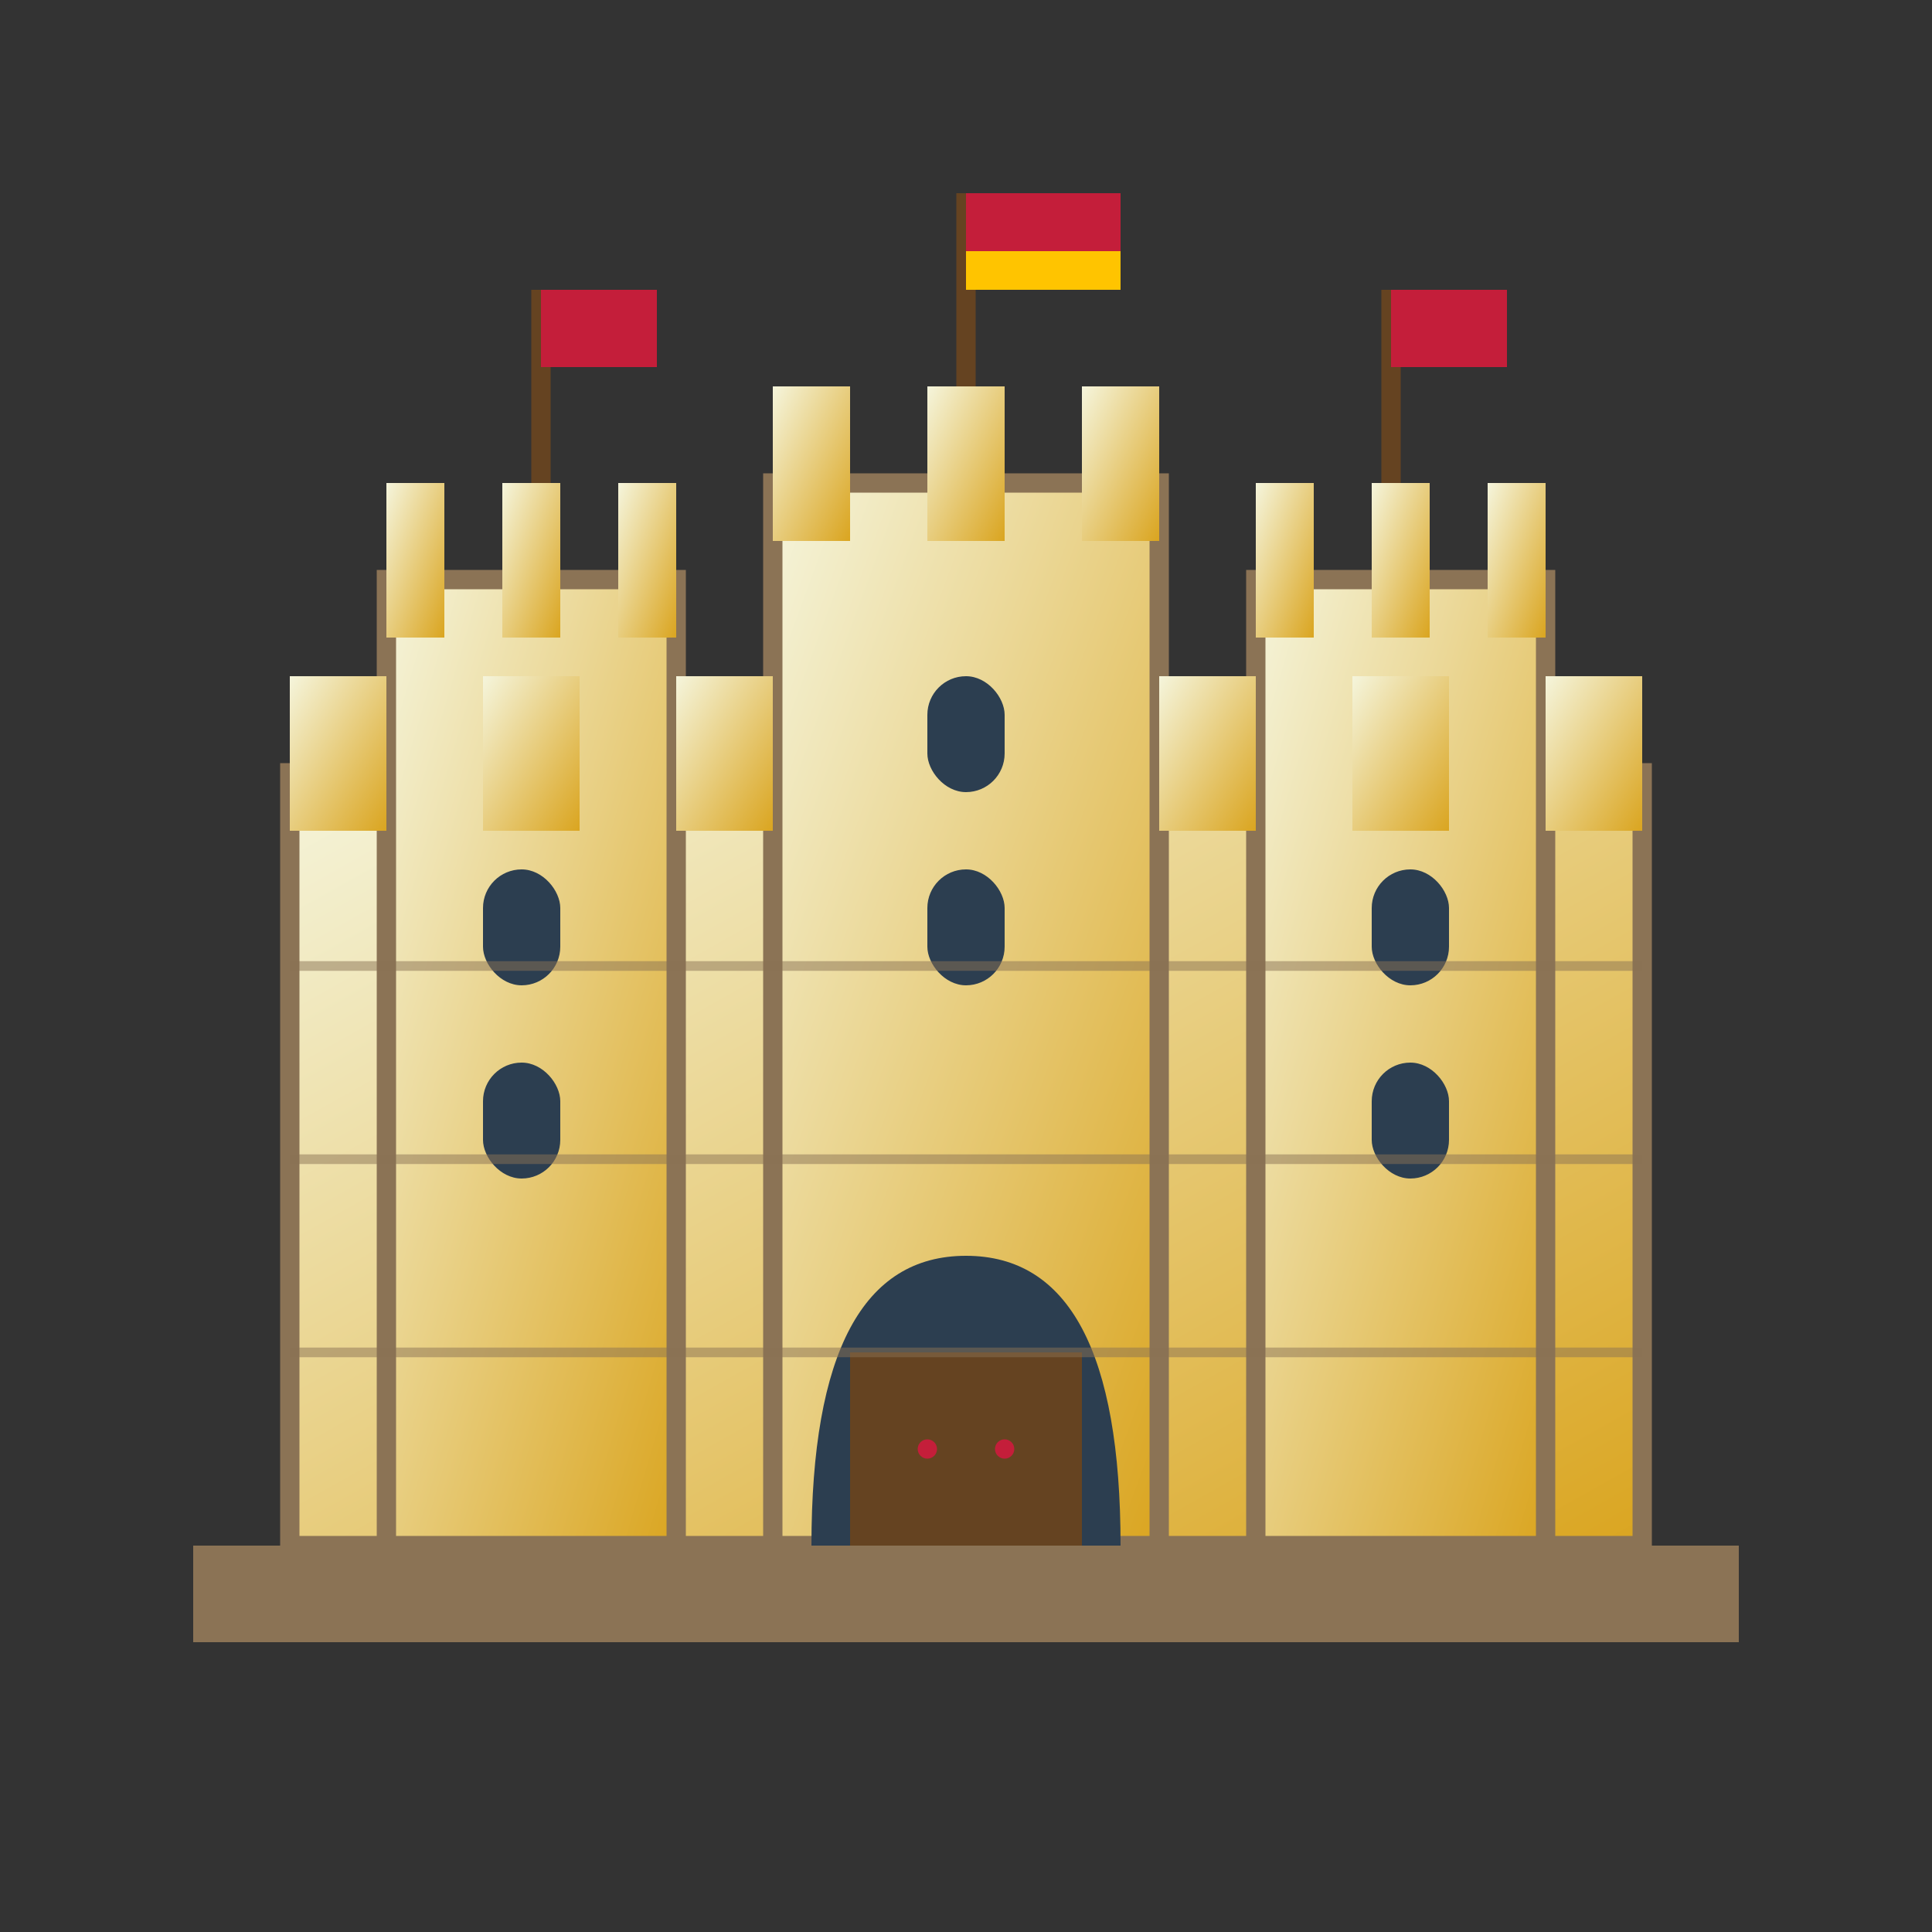
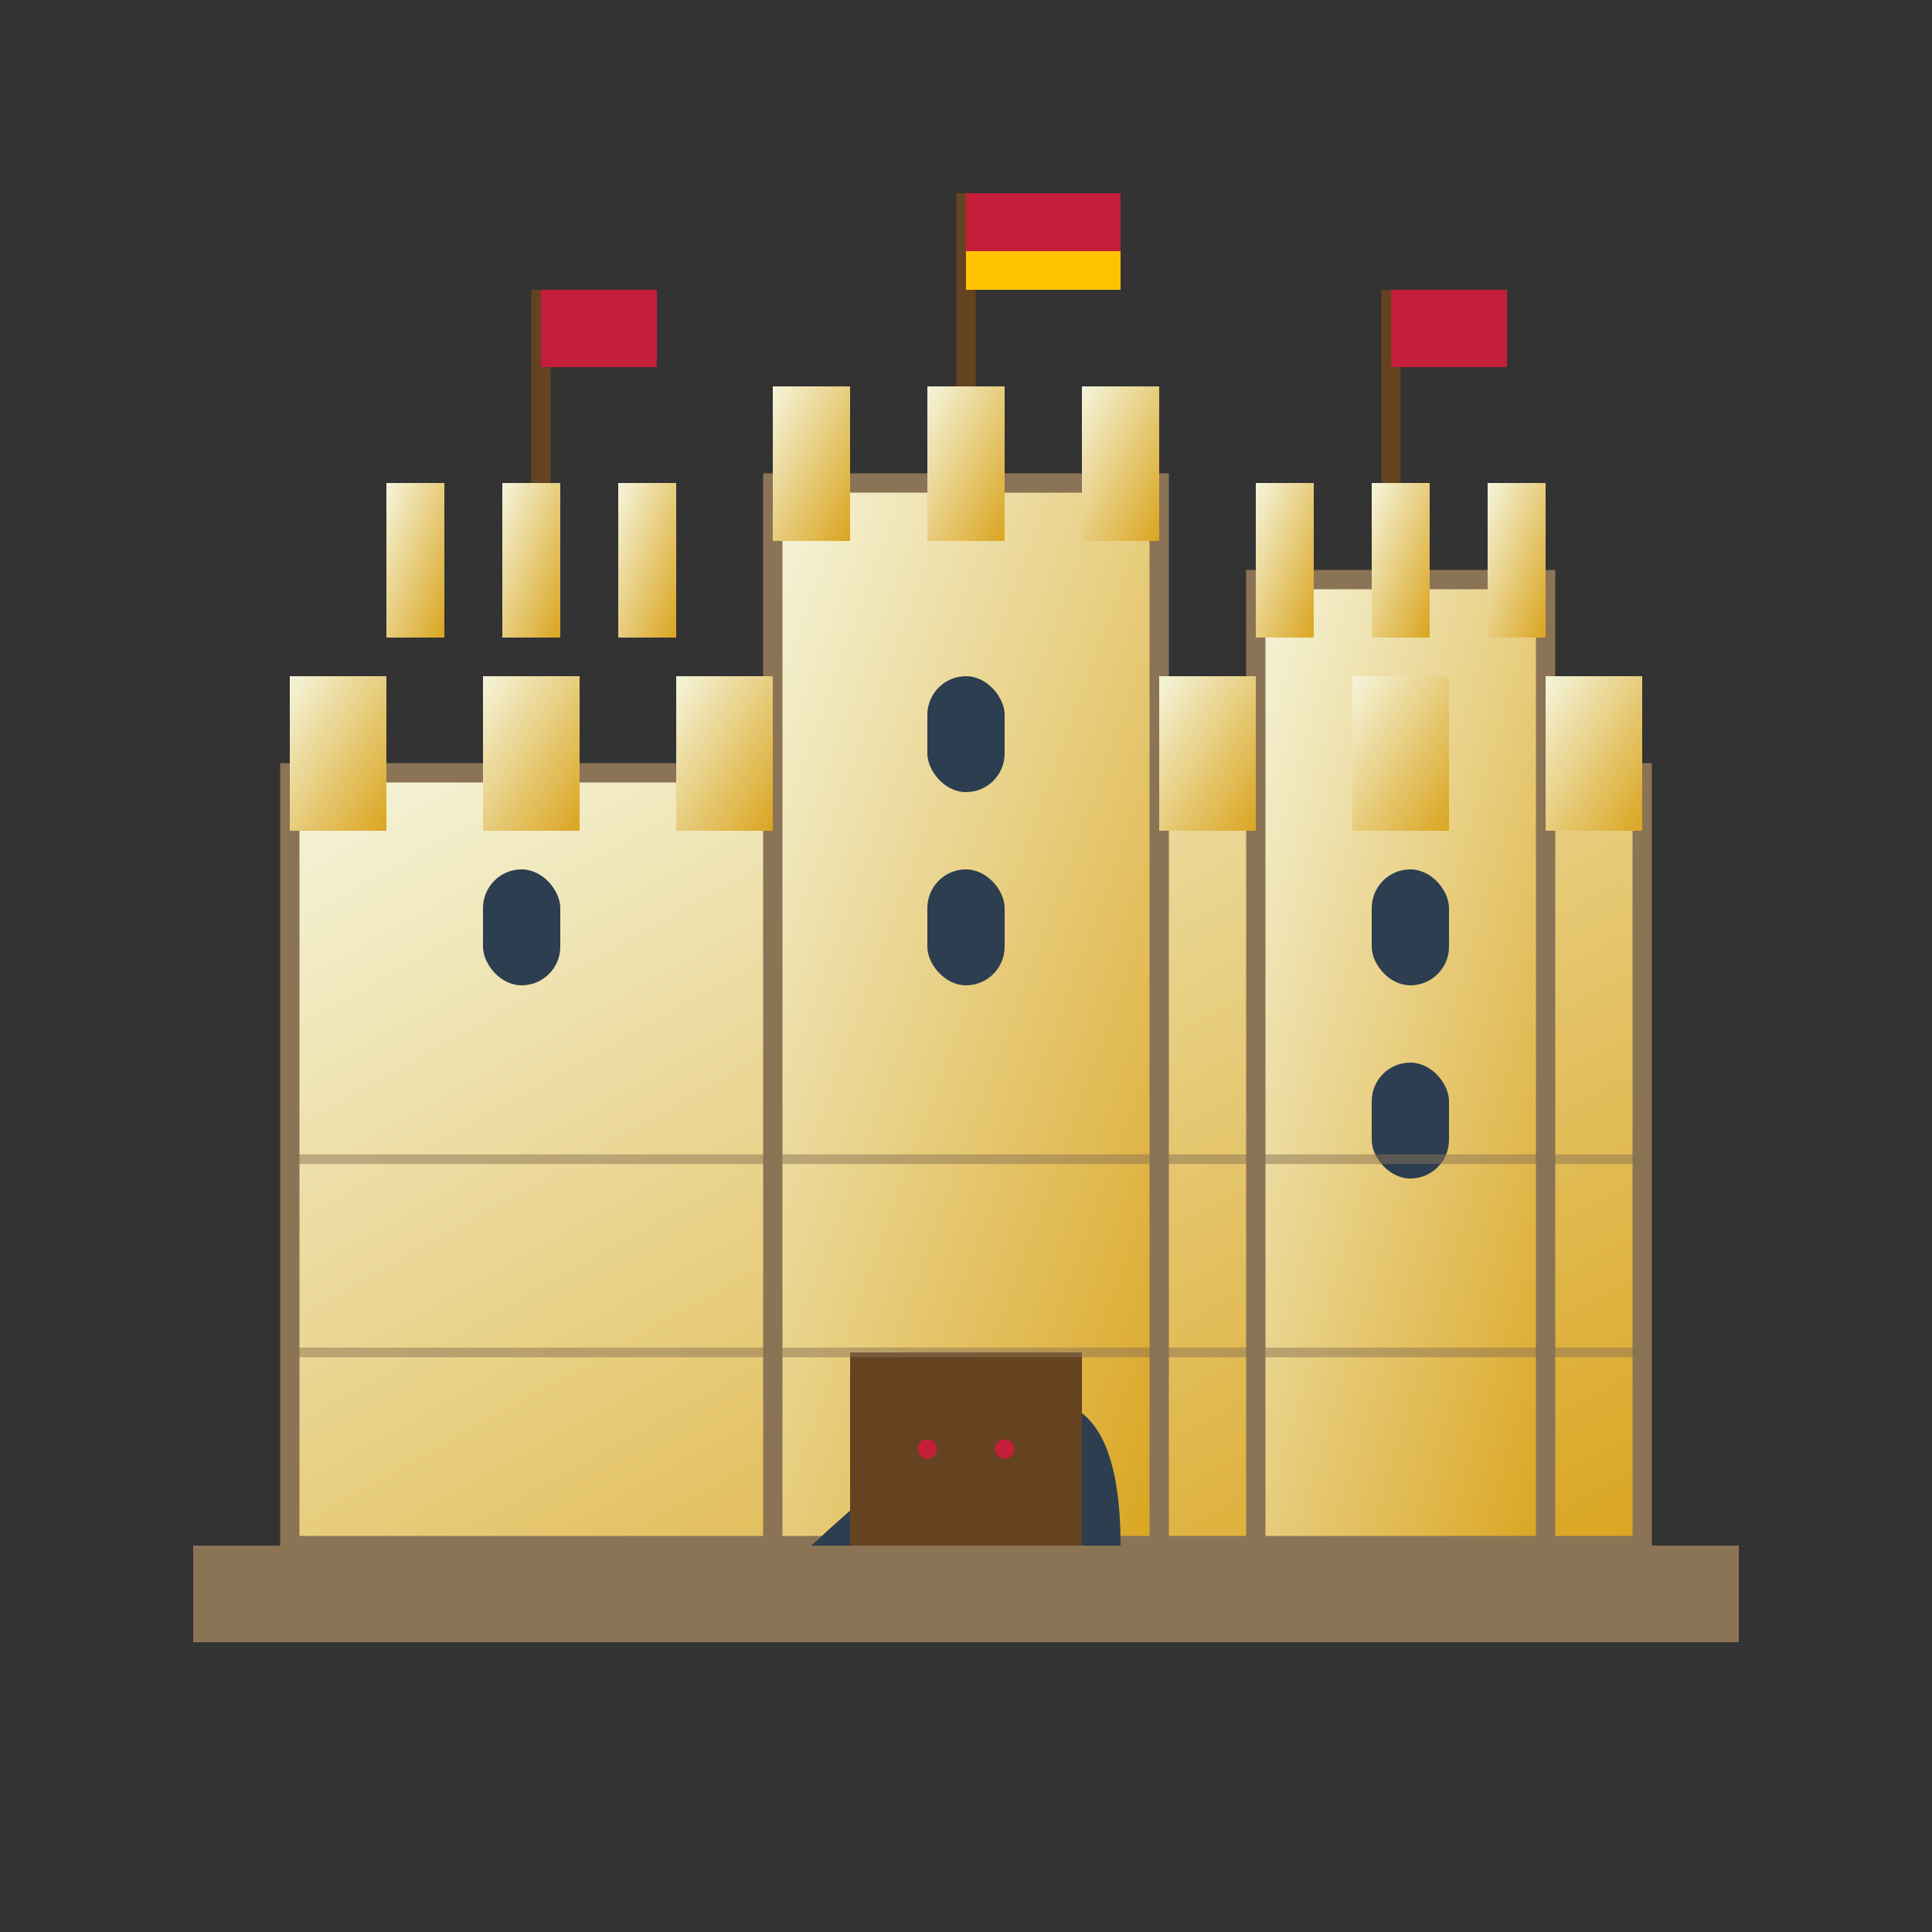
<svg xmlns="http://www.w3.org/2000/svg" viewBox="0 0 100 100" width="100" height="100">
  <rect x="0" y="0" width="100" height="100" fill="#333333" stroke="none" />
  <defs>
    <linearGradient id="castleGradient" x1="0%" y1="0%" x2="100%" y2="100%">
      <stop offset="0%" style="stop-color:#f5f5dc;stop-opacity:1" />
      <stop offset="100%" style="stop-color:#daa520;stop-opacity:1" />
    </linearGradient>
  </defs>
  <g transform="translate(50, 50)">
    <rect x="-35" y="-10" width="70" height="40" fill="url(#castleGradient)" stroke="#8b7355" stroke-width="1" />
    <rect x="-10" y="-25" width="20" height="55" fill="url(#castleGradient)" stroke="#8b7355" stroke-width="1" />
-     <rect x="-30" y="-20" width="15" height="50" fill="url(#castleGradient)" stroke="#8b7355" stroke-width="1" />
    <rect x="15" y="-20" width="15" height="50" fill="url(#castleGradient)" stroke="#8b7355" stroke-width="1" />
    <rect x="-35" y="-15" width="5" height="8" fill="url(#castleGradient)" />
    <rect x="-25" y="-15" width="5" height="8" fill="url(#castleGradient)" />
    <rect x="-15" y="-15" width="5" height="8" fill="url(#castleGradient)" />
    <rect x="10" y="-15" width="5" height="8" fill="url(#castleGradient)" />
    <rect x="20" y="-15" width="5" height="8" fill="url(#castleGradient)" />
    <rect x="30" y="-15" width="5" height="8" fill="url(#castleGradient)" />
    <rect x="-10" y="-30" width="4" height="8" fill="url(#castleGradient)" />
    <rect x="-2" y="-30" width="4" height="8" fill="url(#castleGradient)" />
    <rect x="6" y="-30" width="4" height="8" fill="url(#castleGradient)" />
    <rect x="-30" y="-25" width="3" height="8" fill="url(#castleGradient)" />
    <rect x="-24" y="-25" width="3" height="8" fill="url(#castleGradient)" />
    <rect x="-18" y="-25" width="3" height="8" fill="url(#castleGradient)" />
    <rect x="15" y="-25" width="3" height="8" fill="url(#castleGradient)" />
    <rect x="21" y="-25" width="3" height="8" fill="url(#castleGradient)" />
    <rect x="27" y="-25" width="3" height="8" fill="url(#castleGradient)" />
-     <path d="M-8,30 Q-8,15 0,15 Q8,15 8,30 Z" fill="#2c3e50" />
+     <path d="M-8,30 Q8,15 8,30 Z" fill="#2c3e50" />
    <rect x="-6" y="20" width="12" height="10" fill="#654321" />
    <circle cx="-2" cy="25" r="0.5" fill="#c41e3a" />
    <circle cx="2" cy="25" r="0.5" fill="#c41e3a" />
    <rect x="-25" y="-5" width="4" height="6" rx="2" fill="#2c3e50" />
-     <rect x="-25" y="5" width="4" height="6" rx="2" fill="#2c3e50" />
    <rect x="21" y="-5" width="4" height="6" rx="2" fill="#2c3e50" />
    <rect x="21" y="5" width="4" height="6" rx="2" fill="#2c3e50" />
    <rect x="-2" y="-15" width="4" height="6" rx="2" fill="#2c3e50" />
    <rect x="-2" y="-5" width="4" height="6" rx="2" fill="#2c3e50" />
    <line x1="0" y1="-30" x2="0" y2="-40" stroke="#654321" stroke-width="1" />
    <rect x="0" y="-40" width="8" height="5" fill="#c41e3a" />
    <rect x="0" y="-37" width="8" height="2" fill="#ffc400" />
    <line x1="-22" y1="-25" x2="-22" y2="-35" stroke="#654321" stroke-width="1" />
    <rect x="-22" y="-35" width="6" height="4" fill="#c41e3a" />
    <line x1="22" y1="-25" x2="22" y2="-35" stroke="#654321" stroke-width="1" />
    <rect x="22" y="-35" width="6" height="4" fill="#c41e3a" />
-     <line x1="-35" y1="0" x2="35" y2="0" stroke="#8b7355" stroke-width="0.5" opacity="0.5" />
    <line x1="-35" y1="10" x2="35" y2="10" stroke="#8b7355" stroke-width="0.5" opacity="0.5" />
    <line x1="-35" y1="20" x2="35" y2="20" stroke="#8b7355" stroke-width="0.5" opacity="0.5" />
    <rect x="-40" y="30" width="80" height="5" fill="#8b7355" />
  </g>
</svg>